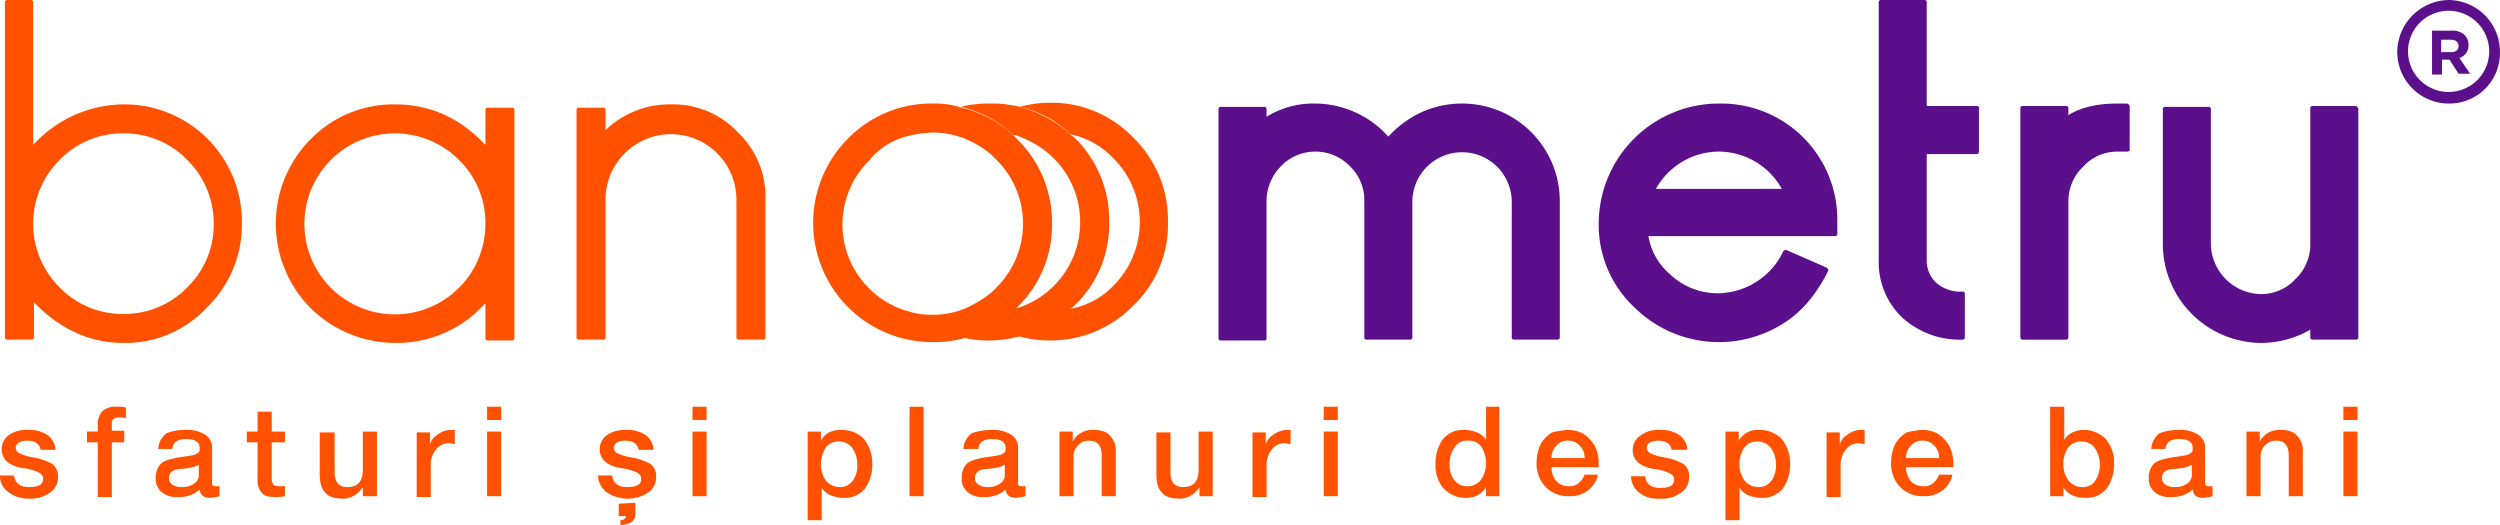
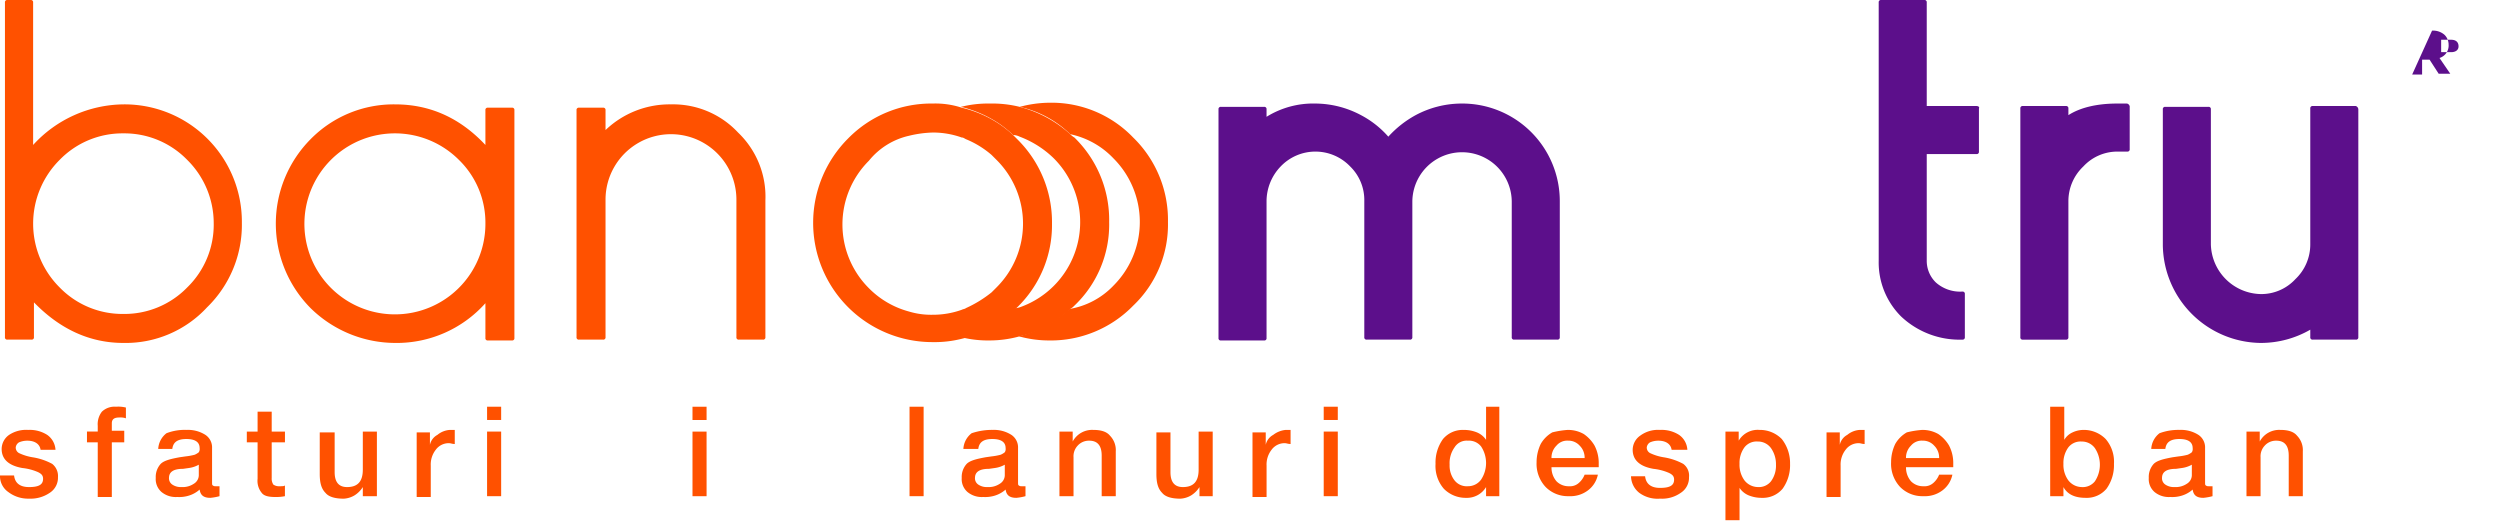
<svg xmlns="http://www.w3.org/2000/svg" id="Group_3336" data-name="Group 3336" width="562.004" height="118.061" viewBox="0 0 562.004 118.061">
  <path id="Path_5830" data-name="Path 5830" d="M6.331,514.283a7.3,7.3,0,0,1,4.283,1.117,4.384,4.384,0,0,1,1.862,3.352H9.125c-.186-1.3-1.3-2.048-2.98-2.048a4.673,4.673,0,0,0-1.862.372,1.531,1.531,0,0,0-.745,1.117,1.406,1.406,0,0,0,.745,1.3,11.229,11.229,0,0,0,2.98.931,13.714,13.714,0,0,1,4.469,1.49,3.473,3.473,0,0,1,1.3,2.98,4.033,4.033,0,0,1-1.862,3.538,7.622,7.622,0,0,1-4.655,1.3,7.331,7.331,0,0,1-4.655-1.49A4.347,4.347,0,0,1,0,524.525H3.166c.186,1.676,1.3,2.607,3.352,2.607,2.235,0,3.166-.559,3.166-1.862,0-.745-.372-1.117-1.117-1.49a11.915,11.915,0,0,0-3.538-.931C1.862,522.29.372,520.8.372,518.566A3.894,3.894,0,0,1,2.048,515.4a6.918,6.918,0,0,1,4.283-1.117" transform="translate(0 -417.637)" fill="#ff5100" />
  <path id="Path_5831" data-name="Path 5831" d="M110.564,486.537a7.032,7.032,0,0,1,2.235.186v2.421a3.629,3.629,0,0,0-1.49-.186c-1.117,0-1.676.373-1.676,1.3v1.676h2.793v2.607h-2.793v12.29h-3.166v-12.29h-2.421v-2.421h2.421v-1.3a4.577,4.577,0,0,1,.931-3.166,4.1,4.1,0,0,1,3.166-1.117" transform="translate(-84.494 -395.105)" fill="#ff5100" />
  <path id="Path_5832" data-name="Path 5832" d="M193.181,514.283a7.3,7.3,0,0,1,4.283,1.117,3.387,3.387,0,0,1,1.49,2.979v7.635c0,.372,0,.745.186.745.186.186.372.186.745.186h.745v2.234a12.159,12.159,0,0,1-2.048.373c-1.49,0-2.235-.559-2.421-1.862a6.441,6.441,0,0,1-2.235,1.3,7.239,7.239,0,0,1-2.793.372,5.042,5.042,0,0,1-3.538-1.117,3.836,3.836,0,0,1-1.3-3.166,4.381,4.381,0,0,1,1.117-3.166c.745-.744,2.235-1.117,4.283-1.49l1.3-.186a13.887,13.887,0,0,0,2.048-.373,4.063,4.063,0,0,0,.931-.558,1.4,1.4,0,0,0,.186-.931c0-1.3-.931-2.048-2.98-2.048s-2.979.745-3.166,2.235H186.85a4.763,4.763,0,0,1,1.862-3.538,11.394,11.394,0,0,1,4.469-.745m-3.911,10.8a1.694,1.694,0,0,0,.745,1.49,3.344,3.344,0,0,0,2.048.559,4.486,4.486,0,0,0,2.793-.745,2.266,2.266,0,0,0,1.117-1.862V522.1a6.284,6.284,0,0,1-2.235.745l-1.3.186c-2.235,0-3.166.745-3.166,2.049" transform="translate(-151.282 -417.637)" fill="#ff5100" />
  <path id="Path_5833" data-name="Path 5833" d="M300.878,492.483v4.469h2.98v2.421h-2.98v8.007a2.4,2.4,0,0,0,.372,1.49,2.169,2.169,0,0,0,1.3.373c.745,0,1.117,0,1.3-.186v2.421a10.036,10.036,0,0,1-2.048.186c-1.49,0-2.607-.186-3.166-.931a4.253,4.253,0,0,1-.931-3.166v-8.193h-2.421v-2.421h2.421v-4.469Z" transform="translate(-239.799 -399.934)" fill="#ff5100" />
  <path id="Path_5834" data-name="Path 5834" d="M385.844,516.265v9.125q0,3.352,2.793,3.352c2.421,0,3.538-1.3,3.538-3.911v-8.566h3.166V530.79h-3.166v-2.048a5.918,5.918,0,0,1-1.862,1.862,5.281,5.281,0,0,1-2.421.745c-1.862,0-3.352-.373-4.1-1.3-.931-.931-1.3-2.234-1.3-4.283v-9.311h3.352Z" transform="translate(-310.614 -419.246)" fill="#ff5100" />
  <path id="Path_5835" data-name="Path 5835" d="M505.877,514.283h1.117v3.166c-.558,0-.931-.186-1.3-.186a3.619,3.619,0,0,0-2.979,1.49,5.369,5.369,0,0,0-1.117,3.538v7.076h-3.166V514.842h2.979v2.793a3.324,3.324,0,0,1,1.676-2.234,4.906,4.906,0,0,1,2.793-1.117" transform="translate(-404.762 -417.637)" fill="#ff5100" />
  <path id="Path_5836" data-name="Path 5836" d="M585.822,489.516h-3.165v-2.98h3.165Zm0,17.132h-3.165V492.123h3.165Z" transform="translate(-473.161 -395.105)" fill="#ff5100" />
-   <path id="Path_5837" data-name="Path 5837" d="M721.77,514.283a7.3,7.3,0,0,1,4.283,1.117,4.383,4.383,0,0,1,1.862,3.352h-3.352c-.186-1.3-1.3-2.048-2.98-2.048a4.672,4.672,0,0,0-1.862.372,1.531,1.531,0,0,0-.745,1.117,1.406,1.406,0,0,0,.745,1.3,11.224,11.224,0,0,0,2.98.931,13.711,13.711,0,0,1,4.469,1.49,3.265,3.265,0,0,1,1.3,2.98,4.033,4.033,0,0,1-1.862,3.538,8.463,8.463,0,0,1-9.311-.186,4.861,4.861,0,0,1-1.862-3.724H718.6c.186,1.676,1.3,2.607,3.352,2.607,2.234,0,3.165-.559,3.165-1.862,0-.745-.372-1.117-1.117-1.49a11.905,11.905,0,0,0-3.538-.931c-3.166-.559-4.655-2.048-4.655-4.283a3.894,3.894,0,0,1,1.676-3.166,7.3,7.3,0,0,1,4.283-1.117m2.048,16.387v2.607c0,1.49-1.117,2.234-3.352,2.421V534.58a1.241,1.241,0,0,0,1.3-.931h-1.676v-2.793Z" transform="translate(-580.992 -417.637)" fill="#ff5100" />
  <path id="Path_5838" data-name="Path 5838" d="M831.569,489.516H828.4v-2.98h3.165Zm0,17.132H828.4V492.123h3.165Z" transform="translate(-672.727 -395.105)" fill="#ff5100" />
-   <path id="Path_5839" data-name="Path 5839" d="M973.774,514.283a6.876,6.876,0,0,1,5.028,2.048,8.752,8.752,0,0,1,1.862,5.586,9.05,9.05,0,0,1-1.676,5.587,5.78,5.78,0,0,1-4.655,2.048,7.723,7.723,0,0,1-2.98-.559,4.552,4.552,0,0,1-2.048-1.676v7.262h-3.166V514.655h2.979V516.7c.931-1.676,2.421-2.421,4.656-2.421m-4.656,7.635a5.907,5.907,0,0,0,1.117,3.724,3.887,3.887,0,0,0,2.979,1.49,3.473,3.473,0,0,0,2.98-1.3,5.913,5.913,0,0,0,1.117-3.724,6.3,6.3,0,0,0-1.117-3.724,3.619,3.619,0,0,0-2.98-1.49,3.472,3.472,0,0,0-2.979,1.3,7.34,7.34,0,0,0-1.117,3.724" transform="translate(-784.58 -417.637)" fill="#ff5100" />
  <rect id="Rectangle_1742" data-name="Rectangle 1742" width="3.166" height="20.111" transform="translate(204.465 91.432)" fill="#ff5100" />
  <path id="Path_5840" data-name="Path 5840" d="M1157.339,514.283a7.3,7.3,0,0,1,4.283,1.117,3.387,3.387,0,0,1,1.49,2.979v7.635c0,.372,0,.745.186.745.186.186.372.186.745.186h.744v2.234a12.148,12.148,0,0,1-2.048.373c-1.49,0-2.235-.559-2.42-1.862a6.444,6.444,0,0,1-2.235,1.3,7.236,7.236,0,0,1-2.793.372,5.043,5.043,0,0,1-3.539-1.117,3.837,3.837,0,0,1-1.3-3.166,4.381,4.381,0,0,1,1.117-3.166c.745-.744,2.234-1.117,4.283-1.49l1.3-.186a13.864,13.864,0,0,0,2.048-.373,4.069,4.069,0,0,0,.931-.558,1.394,1.394,0,0,0,.187-.931c0-1.3-.931-2.048-2.98-2.048s-2.979.745-3.165,2.235h-3.352a4.764,4.764,0,0,1,1.862-3.538,14.217,14.217,0,0,1,4.656-.745m-3.91,10.8a1.693,1.693,0,0,0,.745,1.49,3.343,3.343,0,0,0,2.048.559,4.486,4.486,0,0,0,2.793-.745,2.266,2.266,0,0,0,1.117-1.862V522.1a6.283,6.283,0,0,1-2.234.745l-1.3.186c-2.234,0-3.166.745-3.166,2.049" transform="translate(-934.254 -417.637)" fill="#ff5100" />
  <path id="Path_5841" data-name="Path 5841" d="M1275.011,514.283c1.676,0,2.98.372,3.724,1.3a4.635,4.635,0,0,1,1.3,3.538V529.18h-3.166v-9.125q0-3.352-2.793-3.352a3.382,3.382,0,0,0-2.607,1.117,3.485,3.485,0,0,0-.931,2.607v8.752h-3.166V514.655h2.979v2.235a4.952,4.952,0,0,1,4.655-2.607" transform="translate(-1029.208 -417.637)" fill="#ff5100" />
  <path id="Path_5842" data-name="Path 5842" d="M1386.479,516.265v9.125q0,3.352,2.793,3.352c2.421,0,3.538-1.3,3.538-3.911v-8.566h3.165V530.79H1393v-2.048a5.923,5.923,0,0,1-1.862,1.862,5.282,5.282,0,0,1-2.421.745c-1.862,0-3.352-.373-4.1-1.3-.931-.931-1.3-2.234-1.3-4.283v-9.311h3.166Z" transform="translate(-1123.357 -419.246)" fill="#ff5100" />
  <path id="Path_5843" data-name="Path 5843" d="M1505.708,514.283h1.118v3.166c-.559,0-.931-.186-1.3-.186a3.617,3.617,0,0,0-2.979,1.49,5.37,5.37,0,0,0-1.118,3.538v7.076h-3.166V514.842h2.979v2.793a3.323,3.323,0,0,1,1.676-2.234,5.429,5.429,0,0,1,2.793-1.117" transform="translate(-1216.701 -417.637)" fill="#ff5100" />
  <path id="Path_5844" data-name="Path 5844" d="M1586.643,489.516h-3.165v-2.98h3.165Zm0,17.132h-3.165V492.123h3.165Z" transform="translate(-1285.906 -395.105)" fill="#ff5100" />
  <path id="Path_5845" data-name="Path 5845" d="M1731.589,486.537v20.111h-2.979V504.6a5.014,5.014,0,0,1-4.47,2.421,6.875,6.875,0,0,1-5.027-2.048,7.81,7.81,0,0,1-1.862-5.586,9.049,9.049,0,0,1,1.676-5.586,5.781,5.781,0,0,1,4.655-2.048,7.725,7.725,0,0,1,2.979.558,4.556,4.556,0,0,1,2.049,1.676v-7.449Zm-11.173,13.035a5.37,5.37,0,0,0,1.117,3.538,3.473,3.473,0,0,0,2.979,1.3,3.62,3.62,0,0,0,2.98-1.49,6.766,6.766,0,0,0,0-7.449,3.473,3.473,0,0,0-2.98-1.3,3.2,3.2,0,0,0-2.979,1.49,6.111,6.111,0,0,0-1.117,3.91" transform="translate(-1394.54 -395.105)" fill="#ff5100" />
  <path id="Path_5846" data-name="Path 5846" d="M1845.218,514.283a7.13,7.13,0,0,1,3.538.931,8.118,8.118,0,0,1,2.421,2.607,8.484,8.484,0,0,1,.931,3.724v1.117h-10.614a4.7,4.7,0,0,0,1.117,3.166,3.791,3.791,0,0,0,2.794,1.117,2.967,2.967,0,0,0,2.234-.745,4.752,4.752,0,0,0,1.3-1.862h2.979a5.865,5.865,0,0,1-2.234,3.538,6.53,6.53,0,0,1-4.283,1.3,7.008,7.008,0,0,1-5.214-2.048,7.6,7.6,0,0,1-2.048-5.586,9.474,9.474,0,0,1,.931-4.1,7,7,0,0,1,2.606-2.607,20.1,20.1,0,0,1,3.539-.559m3.724,6.332a3.791,3.791,0,0,0-1.117-2.793,3.382,3.382,0,0,0-2.607-1.117,3.127,3.127,0,0,0-2.607,1.117,3.791,3.791,0,0,0-1.117,2.793Z" transform="translate(-1492.712 -417.637)" fill="#ff5100" />
  <path id="Path_5847" data-name="Path 5847" d="M1957.623,514.283a7.3,7.3,0,0,1,4.283,1.117,4.38,4.38,0,0,1,1.862,3.352h-3.538c-.186-1.3-1.3-2.048-2.979-2.048a4.674,4.674,0,0,0-1.862.372,1.532,1.532,0,0,0-.745,1.117,1.406,1.406,0,0,0,.745,1.3,11.227,11.227,0,0,0,2.98.931,13.723,13.723,0,0,1,4.469,1.49,3.265,3.265,0,0,1,1.3,2.98,4.032,4.032,0,0,1-1.861,3.538,7.271,7.271,0,0,1-4.656,1.3,6.94,6.94,0,0,1-4.655-1.3,4.862,4.862,0,0,1-1.862-3.724h3.166c.187,1.676,1.3,2.607,3.352,2.607,2.234,0,3.166-.558,3.166-1.862,0-.745-.372-1.117-1.117-1.49a11.919,11.919,0,0,0-3.538-.931c-3.166-.559-4.655-2.048-4.655-4.283a3.9,3.9,0,0,1,1.675-3.166,6.728,6.728,0,0,1,4.469-1.3" transform="translate(-1584.447 -417.637)" fill="#ff5100" />
  <path id="Path_5848" data-name="Path 5848" d="M2071.7,514.283a6.875,6.875,0,0,1,5.028,2.048,8.752,8.752,0,0,1,1.862,5.586,9.05,9.05,0,0,1-1.676,5.587,5.781,5.781,0,0,1-4.655,2.048,7.721,7.721,0,0,1-2.979-.559,4.551,4.551,0,0,1-2.048-1.676v7.262h-3.166V514.655h2.979V516.7a4.955,4.955,0,0,1,4.655-2.421m-4.469,7.635a5.91,5.91,0,0,0,1.117,3.724,3.887,3.887,0,0,0,2.98,1.49,3.469,3.469,0,0,0,2.979-1.3,5.911,5.911,0,0,0,1.117-3.724,6.294,6.294,0,0,0-1.117-3.724,3.615,3.615,0,0,0-2.979-1.49,3.472,3.472,0,0,0-2.98,1.3,5.911,5.911,0,0,0-1.117,3.724" transform="translate(-1676.182 -417.637)" fill="#ff5100" />
  <path id="Path_5849" data-name="Path 5849" d="M2192.41,514.283h1.118v3.166c-.559,0-.932-.186-1.3-.186a3.619,3.619,0,0,0-2.98,1.49,5.373,5.373,0,0,0-1.117,3.538v7.076h-3.166V514.842h2.979v2.793a3.325,3.325,0,0,1,1.677-2.234,4.9,4.9,0,0,1,2.793-1.117" transform="translate(-1774.357 -417.637)" fill="#ff5100" />
  <path id="Path_5850" data-name="Path 5850" d="M2269.328,514.283a7.132,7.132,0,0,1,3.538.931,8.114,8.114,0,0,1,2.421,2.607,8.484,8.484,0,0,1,.931,3.724v1.117H2265.6a4.7,4.7,0,0,0,1.118,3.166,3.788,3.788,0,0,0,2.792,1.117,2.968,2.968,0,0,0,2.235-.745,4.747,4.747,0,0,0,1.3-1.862h2.979a5.869,5.869,0,0,1-2.234,3.538,6.531,6.531,0,0,1-4.284,1.3,7.009,7.009,0,0,1-5.214-2.048,7.6,7.6,0,0,1-2.048-5.586,9.481,9.481,0,0,1,.931-4.1,7,7,0,0,1,2.606-2.607,20.1,20.1,0,0,1,3.539-.559m3.725,6.332a3.788,3.788,0,0,0-1.118-2.793,3.382,3.382,0,0,0-2.607-1.117,3.123,3.123,0,0,0-2.606,1.117,3.788,3.788,0,0,0-1.118,2.793Z" transform="translate(-1837.123 -417.637)" fill="#ff5100" />
  <path id="Path_5851" data-name="Path 5851" d="M2455.673,486.537v7.449a4.079,4.079,0,0,1,1.861-1.676,5.743,5.743,0,0,1,2.421-.558,6.877,6.877,0,0,1,5.028,2.048,7.813,7.813,0,0,1,1.862,5.586,9.05,9.05,0,0,1-1.676,5.586,5.78,5.78,0,0,1-4.655,2.048c-2.421,0-4.1-.745-5.028-2.421v2.049h-2.979V486.537Zm-.187,12.849a5.911,5.911,0,0,0,1.117,3.724,3.888,3.888,0,0,0,2.98,1.49,3.473,3.473,0,0,0,2.979-1.3,6.766,6.766,0,0,0,0-7.448,3.619,3.619,0,0,0-2.979-1.49,3.474,3.474,0,0,0-2.98,1.3,5.911,5.911,0,0,0-1.117,3.724" transform="translate(-1991.623 -395.105)" fill="#ff5100" />
  <path id="Path_5852" data-name="Path 5852" d="M2577.316,514.283a7.3,7.3,0,0,1,4.283,1.117,3.388,3.388,0,0,1,1.49,2.979v7.635c0,.372,0,.745.186.745.186.186.373.186.745.186h.745v2.234a12.14,12.14,0,0,1-2.048.373c-1.489,0-2.234-.559-2.42-1.862a6.445,6.445,0,0,1-2.234,1.3,7.237,7.237,0,0,1-2.793.372,5.041,5.041,0,0,1-3.538-1.117,3.835,3.835,0,0,1-1.3-3.166,4.38,4.38,0,0,1,1.118-3.166c.745-.744,2.234-1.117,4.283-1.49l1.3-.186a13.891,13.891,0,0,0,2.048-.373,4.073,4.073,0,0,0,.931-.558,1.394,1.394,0,0,0,.187-.931c0-1.3-.931-2.048-2.979-2.048s-2.979.745-3.167,2.235h-3.165a4.762,4.762,0,0,1,1.862-3.538,12.155,12.155,0,0,1,4.469-.745m-3.911,10.8a1.694,1.694,0,0,0,.744,1.49,3.349,3.349,0,0,0,2.049.559,4.488,4.488,0,0,0,2.793-.745,2.268,2.268,0,0,0,1.117-1.862V522.1a6.282,6.282,0,0,1-2.234.745l-1.3.186c-2.234,0-3.167.745-3.167,2.049" transform="translate(-2087.384 -417.637)" fill="#ff5100" />
  <path id="Path_5853" data-name="Path 5853" d="M2694.989,514.283c1.676,0,2.979.372,3.724,1.3a4.638,4.638,0,0,1,1.3,3.538V529.18h-3.167v-9.125q0-3.352-2.793-3.352a3.378,3.378,0,0,0-2.606,1.117,3.482,3.482,0,0,0-.931,2.607v8.752h-3.167V514.655h2.98v2.235a4.951,4.951,0,0,1,4.655-2.607" transform="translate(-2182.336 -417.637)" fill="#ff5100" />
-   <path id="Path_5854" data-name="Path 5854" d="M2806.456,489.516h-3.165v-2.98h3.165Zm0,17.132h-3.165V492.123h3.165Z" transform="translate(-2276.489 -395.105)" fill="#ff5100" />
  <path id="Path_5855" data-name="Path 5855" d="M1512.193,123.864a22.016,22.016,0,0,0-10.242,2.607,23.434,23.434,0,0,0-6.145,4.841,21.381,21.381,0,0,0-6.145-4.841,22.018,22.018,0,0,0-10.242-2.607,19.856,19.856,0,0,0-10.987,2.98v-1.676a.494.494,0,0,0-.559-.559h-9.683a.494.494,0,0,0-.558.559v51.4a.494.494,0,0,0,.558.559h9.683a.494.494,0,0,0,.559-.559V145.837a11.3,11.3,0,0,1,3.166-7.821,10.8,10.8,0,0,1,15.642,0,10.534,10.534,0,0,1,3.166,7.821v30.539a.494.494,0,0,0,.559.559h9.683a.494.494,0,0,0,.559-.559V145.837a11.174,11.174,0,0,1,22.346,0v30.539a.494.494,0,0,0,.559.559h9.683a.494.494,0,0,0,.558-.559V145.837a21.935,21.935,0,0,0-22.159-21.973" transform="translate(-1183.71 -100.587)" fill="#5c0f8b" />
-   <path id="Path_5856" data-name="Path 5856" d="M1939.461,123.864a27.021,27.021,0,0,0-27,26.815,25.331,25.331,0,0,0,8.007,18.994A27.043,27.043,0,0,0,1953.8,173.4c4.283-2.607,7.635-6.7,10.242-11.918v-.373l-.373-.372-8.938-3.91c-.186-.186-.559,0-.745.186a16.49,16.49,0,0,1-14.71,9.5,15.523,15.523,0,0,1-10.8-4.283,14.273,14.273,0,0,1-4.841-8.566h41.9a.494.494,0,0,0,.559-.559v-2.793a26.08,26.08,0,0,0-26.629-26.443m-14.152,19.18a16.265,16.265,0,0,1,14.152-8.38,16.263,16.263,0,0,1,14.152,8.38Z" transform="translate(-1553.064 -100.587)" fill="#5c0f8b" />
  <path id="Path_5857" data-name="Path 5857" d="M2269.363,23.835h-11.175V.558A.493.493,0,0,0,2257.63,0h-9.684a.493.493,0,0,0-.558.559v58.1a17.139,17.139,0,0,0,5.028,12.476,19.129,19.129,0,0,0,13.78,5.214.494.494,0,0,0,.559-.559V66.105a.494.494,0,0,0-.559-.559,8.231,8.231,0,0,1-5.959-2.048,6.762,6.762,0,0,1-2.049-4.841V34.635h11.175a.494.494,0,0,0,.558-.559V24.393c.187-.372-.187-.559-.558-.559" transform="translate(-1825.053 0.001)" fill="#5c0f8b" />
  <path id="Path_5858" data-name="Path 5858" d="M2440.668,123.864h-2.048c-4.655,0-8.379.931-10.987,2.607v-1.49a.494.494,0,0,0-.559-.559h-9.683a.494.494,0,0,0-.559.559v51.4a.494.494,0,0,0,.559.559h9.683a.494.494,0,0,0,.559-.559V145.837a10.72,10.72,0,0,1,3.352-7.821,10.425,10.425,0,0,1,7.821-3.352h2.049a.494.494,0,0,0,.559-.559v-9.683c-.187-.372-.373-.559-.746-.559" transform="translate(-1962.655 -100.587)" fill="#5c0f8b" />
  <path id="Path_5859" data-name="Path 5859" d="M2630.659,126.836h-9.683a.493.493,0,0,0-.558.559v30.539a10.72,10.72,0,0,1-3.352,7.821,10.427,10.427,0,0,1-7.821,3.352,11.455,11.455,0,0,1-11.173-11.173V127.581a.494.494,0,0,0-.559-.559h-9.682a.494.494,0,0,0-.559.559V158.12a22.259,22.259,0,0,0,21.974,21.973,22.225,22.225,0,0,0,11.173-2.98v1.676a.493.493,0,0,0,.558.559h9.683a.494.494,0,0,0,.559-.559V127.581a.831.831,0,0,0-.559-.745" transform="translate(-2101.064 -103)" fill="#5c0f8b" />
  <path id="Path_5860" data-name="Path 5860" d="M32.574,23.463a27.863,27.863,0,0,0-20.3,9.124V.559A.494.494,0,0,0,11.718,0H6.5a.494.494,0,0,0-.559.559V75.79a.494.494,0,0,0,.559.559h5.4a.494.494,0,0,0,.559-.559V67.969c5.773,5.959,12.476,9.124,20.111,9.124a24.929,24.929,0,0,0,18.808-8.007A25.859,25.859,0,0,0,59.2,50.092,26.388,26.388,0,0,0,32.574,23.463m20.3,26.815a19.689,19.689,0,0,1-5.959,14.339,19.689,19.689,0,0,1-14.339,5.959,19.689,19.689,0,0,1-14.339-5.959,20.231,20.231,0,0,1,0-28.677,19.689,19.689,0,0,1,14.339-5.959A19.689,19.689,0,0,1,46.912,35.94a20,20,0,0,1,5.959,14.339" transform="translate(-4.828 0)" fill="#ff5100" />
  <path id="Path_5861" data-name="Path 5861" d="M383.044,125.6h-5.4a.494.494,0,0,0-.559.559v7.821c-5.586-5.959-12.29-9.124-20.3-9.124a26.159,26.159,0,0,0-18.994,7.821,26.974,26.974,0,0,0,0,37.988,27.252,27.252,0,0,0,18.994,7.821,26.707,26.707,0,0,0,20.3-8.938v7.821a.494.494,0,0,0,.559.559h5.4a.494.494,0,0,0,.559-.559V126.158a.494.494,0,0,0-.559-.559m-5.959,26.07a20.345,20.345,0,1,1-5.959-14.338,19.688,19.688,0,0,1,5.959,14.338" transform="translate(-267.964 -101.392)" fill="#ff5100" />
  <path id="Path_5862" data-name="Path 5862" d="M725.987,131.186a19.976,19.976,0,0,0-15.083-6.331,20.845,20.845,0,0,0-14.711,5.773v-4.469a.494.494,0,0,0-.559-.559h-5.4a.494.494,0,0,0-.559.559v51.023a.494.494,0,0,0,.559.559h5.4a.494.494,0,0,0,.559-.559V146.27a14.711,14.711,0,1,1,29.422,0v30.912a.494.494,0,0,0,.559.559h5.4a.494.494,0,0,0,.558-.559V146.456a19.946,19.946,0,0,0-6.145-15.27" transform="translate(-560.069 -101.392)" fill="#ff5100" />
  <path id="Path_5863" data-name="Path 5863" d="M1240.05,164.026a20.231,20.231,0,0,0,0-28.677,18.689,18.689,0,0,0-9.683-5.4,23.533,23.533,0,0,0-11.359-6.145,26.473,26.473,0,0,1,6.7-.931,25.446,25.446,0,0,1,18.808,7.821,25.861,25.861,0,0,1,7.821,18.994,25.155,25.155,0,0,1-7.821,18.808,25.862,25.862,0,0,1-18.994,7.821,25.347,25.347,0,0,1-6.7-.931,27.109,27.109,0,0,0,11.359-6.145,17.675,17.675,0,0,0,9.87-5.214" transform="translate(-989.777 -99.781)" fill="#ff5100" />
  <path id="Path_5864" data-name="Path 5864" d="M1162.679,124.608a27.11,27.11,0,0,1,11.359,6.145,4.063,4.063,0,0,0,.931.745,25.861,25.861,0,0,1,7.821,18.994,25.155,25.155,0,0,1-7.821,18.808,4.059,4.059,0,0,1-.931.745,23.535,23.535,0,0,1-11.359,6.145,25.347,25.347,0,0,1-6.7.931,25.008,25.008,0,0,1-6.518-.745,26.43,26.43,0,0,0,6.7-2.607,25.163,25.163,0,0,0,5.028-3.724c.372-.186.931-.186,1.49-.373a20.292,20.292,0,0,0,7.635-33.519,22.151,22.151,0,0,0-7.635-4.842,3.507,3.507,0,0,0-1.49-.372,23.408,23.408,0,0,0-5.028-3.724,26.417,26.417,0,0,0-6.7-2.607,25,25,0,0,1,6.518-.745,25.506,25.506,0,0,1,6.7.745" transform="translate(-933.448 -100.586)" fill="#ff5100" />
  <path id="Path_5865" data-name="Path 5865" d="M999.891,123.863a26.162,26.162,0,0,0-18.994,7.821,26.815,26.815,0,0,0,18.994,45.809,25,25,0,0,0,6.517-.745,26.409,26.409,0,0,0,6.7-2.607,25.136,25.136,0,0,0,5.028-3.724l.745-.745a25.741,25.741,0,0,0,7.821-18.808,26.158,26.158,0,0,0-7.821-18.994l-.745-.745a23.4,23.4,0,0,0-5.028-3.724,26.411,26.411,0,0,0-6.7-2.607,19.06,19.06,0,0,0-6.517-.931m-5.4,7.262a25.179,25.179,0,0,1,5.4-.745,19.18,19.18,0,0,1,6.517,1.117c.373,0,.559.186.931.372a20.978,20.978,0,0,1,5.772,3.538l1.118,1.117a20.231,20.231,0,0,1,0,28.677l-1.118,1.117a26.729,26.729,0,0,1-5.772,3.538c-.187.186-.559.186-.931.372a19.182,19.182,0,0,1-6.517,1.117,17.219,17.219,0,0,1-5.4-.745,19.92,19.92,0,0,1-8.938-5.214,20.231,20.231,0,0,1,0-28.677,16.16,16.16,0,0,1,8.938-5.586" transform="translate(-790.212 -100.586)" fill="#ff5100" />
-   <path id="Path_5866" data-name="Path 5866" d="M2909.318,36.663h4.469a3.856,3.856,0,0,1,2.793.931,3.083,3.083,0,0,1,.93,2.235,2.919,2.919,0,0,1-2.048,2.979l2.421,3.538h-2.608l-2.047-3.166h-1.677v3.352h-2.233ZM2913.6,41.5c1.117,0,1.675-.559,1.675-1.3,0-.931-.558-1.49-1.675-1.49h-2.235V41.5Z" transform="translate(-2362.59 -29.773)" fill="#5c0f8b" />
-   <path id="Path_5867" data-name="Path 5867" d="M2879.245,23.277A11.6,11.6,0,0,1,2867.7,11.732,11.766,11.766,0,0,1,2879.245,0a11.644,11.644,0,0,1,11.545,11.732,11.37,11.37,0,0,1-11.545,11.545m0-20.856a9.125,9.125,0,1,0,9.124,9.125,9.14,9.14,0,0,0-9.124-9.125" transform="translate(-2328.792 0)" fill="#5c0f8b" />
+   <path id="Path_5866" data-name="Path 5866" d="M2909.318,36.663a3.856,3.856,0,0,1,2.793.931,3.083,3.083,0,0,1,.93,2.235,2.919,2.919,0,0,1-2.048,2.979l2.421,3.538h-2.608l-2.047-3.166h-1.677v3.352h-2.233ZM2913.6,41.5c1.117,0,1.675-.559,1.675-1.3,0-.931-.558-1.49-1.675-1.49h-2.235V41.5Z" transform="translate(-2362.59 -29.773)" fill="#5c0f8b" />
</svg>